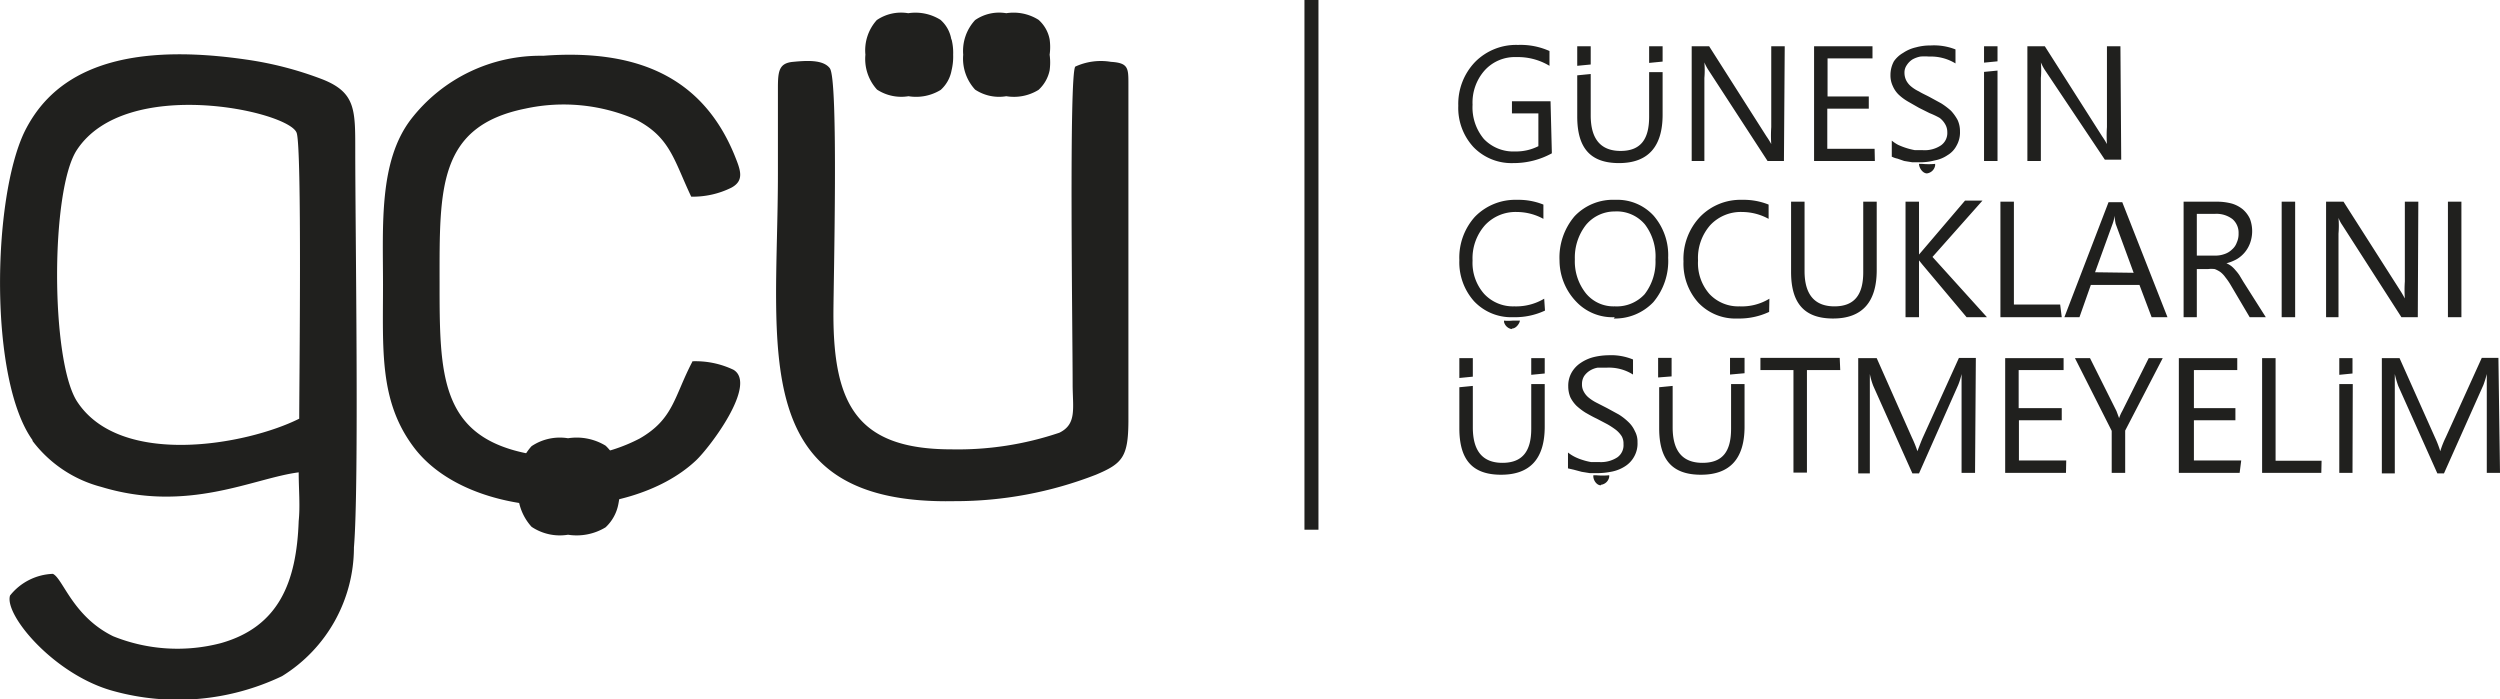
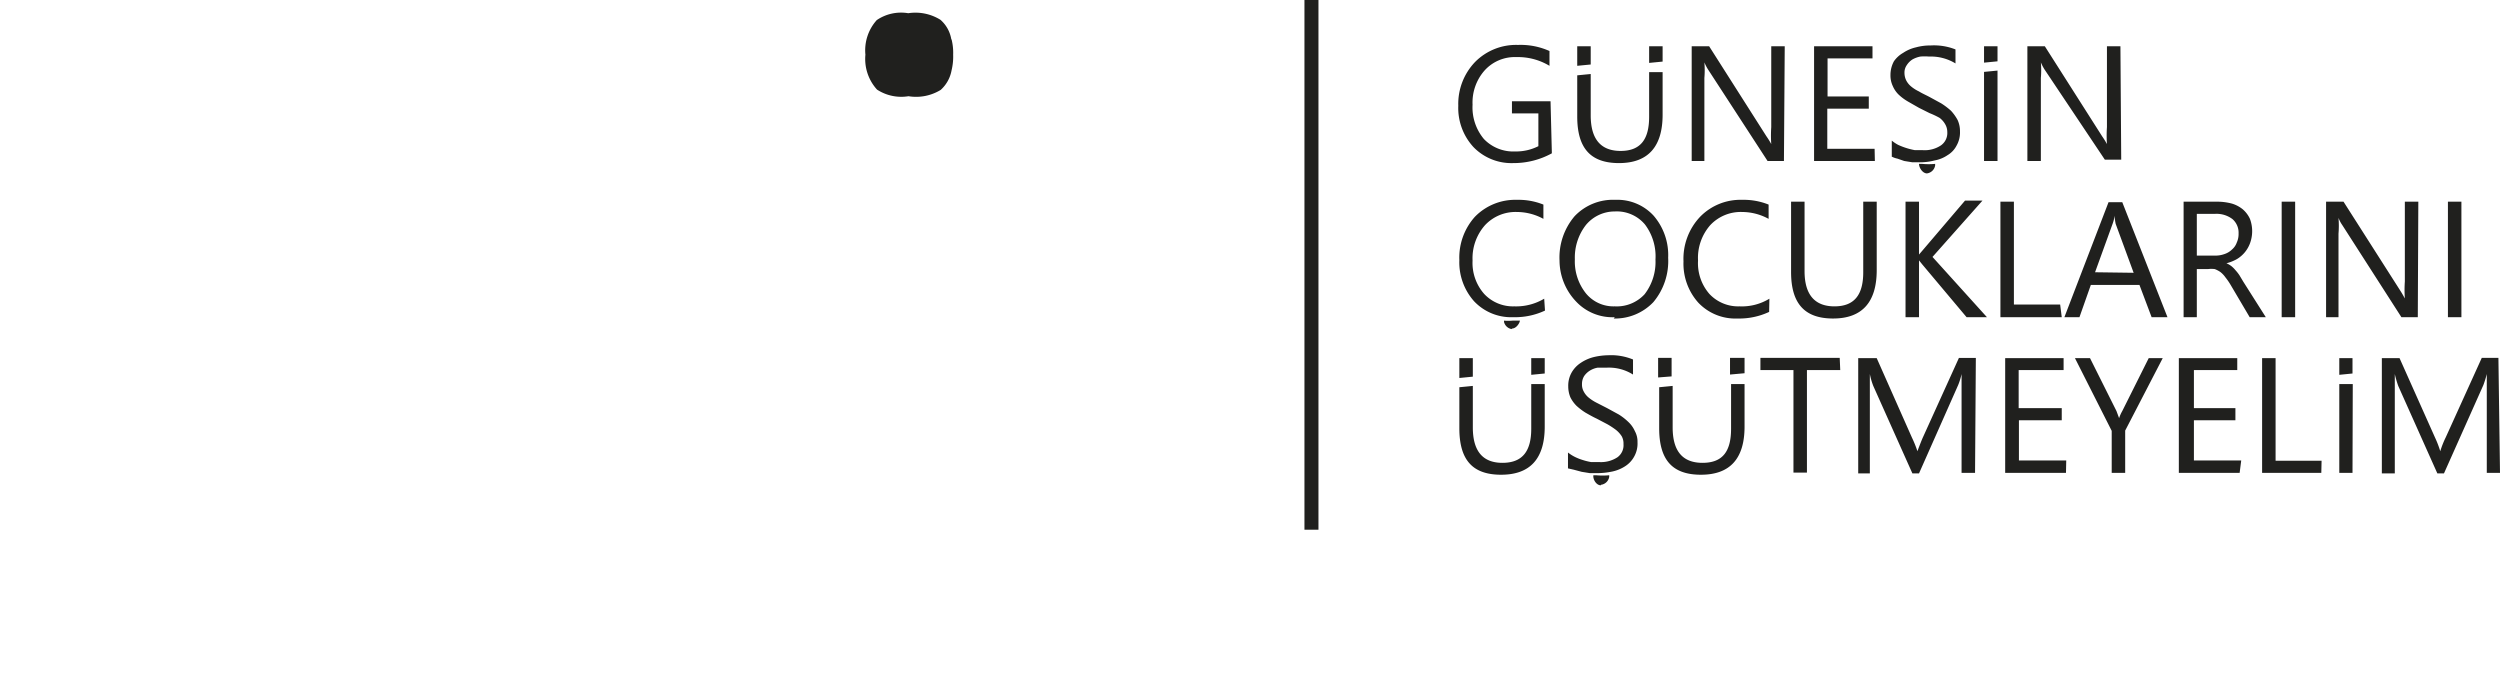
<svg xmlns="http://www.w3.org/2000/svg" viewBox="0 0 94.58 26.46">
  <defs>
    <style>.a56532ae-3035-4183-9094-ebbd2c225cfb,.acef3f27-4b40-45ba-a6cd-c4e79b4f3bcd{fill:#20201e;}.acef3f27-4b40-45ba-a6cd-c4e79b4f3bcd{fill-rule:evenodd;}</style>
  </defs>
  <g id="f8a7646b-72a4-44ae-8393-7b106c38a98c" data-name="katman 2">
    <g id="b0a2357a-af37-4772-bd64-7e94612ff4a9" data-name="katman 1">
      <path class="acef3f27-4b40-45ba-a6cd-c4e79b4f3bcd" d="M94.58,17.89h-.5V15c0-.23,0-.51,0-.85h0a3.77,3.77,0,0,1-.13.42l-1.49,3.34h-.25l-1.48-3.31a3.93,3.93,0,0,1-.13-.45h0c0,.18,0,.46,0,.85v2.91h-.49V13.55h.67l1.34,3a3.89,3.89,0,0,1,.2.52h0a3.6,3.6,0,0,1,.21-.53l1.36-3h.63ZM88.5,14.18v-.63H89v.58ZM89,17.89H88.5V14.53l.51,0Zm-1.18,0H85.58V13.55h.51v3.88h1.74Zm-3.09,0h-2.3V13.55h2.21V14H83v1.44h1.57v.46H83v1.52h1.79Zm-2.91-4.34L80.4,16.29v1.6h-.51V16.3L78.5,13.55h.57l1,2,.1.27h0a1.41,1.41,0,0,1,.12-.27l1-2Zm-3.66,4.34h-2.3V13.55h2.21V14h-1.7v1.44H78v.46H76.38v1.52h1.79Zm-3.44,0h-.51V15c0-.23,0-.51,0-.85h0a2.39,2.39,0,0,1-.13.42l-1.48,3.34h-.25l-1.48-3.31a2.58,2.58,0,0,1-.13-.45h0c0,.18,0,.46,0,.85v2.91H70.3V13.55H71l1.33,3a4.3,4.3,0,0,1,.21.52h0c.09-.24.16-.42.21-.53l1.36-3h.64ZM69.62,14H68.36v3.88h-.51V14H66.6v-.46h3Zm-4.17.17v-.63H66v.58Zm-2.72.11v-.74h.51v.7ZM66,16.14c0,1.21-.55,1.82-1.65,1.82s-1.58-.58-1.58-1.76V14.65l.51-.05v1.57c0,.89.37,1.34,1.13,1.34s1.08-.43,1.08-1.29V14.53l.51,0Zm-6.68,1.58v-.6a1.53,1.53,0,0,0,.25.16,1.88,1.88,0,0,0,.3.12,2.14,2.14,0,0,0,.32.08l.3,0a1.13,1.13,0,0,0,.7-.18.56.56,0,0,0,.23-.5.56.56,0,0,0-.07-.3,1,1,0,0,0-.22-.24,3,3,0,0,0-.32-.21l-.4-.21c-.15-.07-.29-.15-.43-.23a2.34,2.34,0,0,1-.34-.26,1.24,1.24,0,0,1-.23-.32,1.08,1.08,0,0,1-.08-.42,1,1,0,0,1,.13-.52,1.07,1.07,0,0,1,.34-.36,1.56,1.56,0,0,1,.49-.22,2.51,2.51,0,0,1,.55-.07,2.18,2.18,0,0,1,.94.16v.57a1.7,1.7,0,0,0-1-.26l-.34,0a.83.83,0,0,0-.29.11.73.73,0,0,0-.22.21.56.56,0,0,0-.08.3.54.54,0,0,0,.07.29.73.73,0,0,0,.18.22,1.62,1.62,0,0,0,.29.19l.41.21.44.24a2.14,2.14,0,0,1,.36.28,1.07,1.07,0,0,1,.25.35.82.82,0,0,1,.1.42,1,1,0,0,1-.13.55,1,1,0,0,1-.34.36,1.44,1.44,0,0,1-.49.2,2.81,2.81,0,0,1-.59.06h-.25l-.31-.05-.3-.08Zm-1.39-3.54v-.63h.51v.58Zm-2.72.12v-.75h.51v.7Zm3.23,1.84c0,1.21-.55,1.82-1.65,1.82s-1.58-.58-1.58-1.76V14.65l.51-.05v1.57c0,.89.37,1.34,1.12,1.34s1.09-.43,1.09-1.29V14.53l.51,0ZM93.12,12h-.51V7.63h.51Zm-1.65,0h-.62L88.61,8.51a1.15,1.15,0,0,1-.14-.27h0a3.6,3.6,0,0,1,0,.6V12H88V7.63h.66L90.81,11c.09.14.14.24.17.29h0a4.61,4.61,0,0,1,0-.64V7.63h.51Zm-4.64,0h-.51V7.63h.51ZM83.11,8.09V9.67h.69a1,1,0,0,0,.36-.06.73.73,0,0,0,.28-.17.61.61,0,0,0,.18-.26.78.78,0,0,0,.07-.35.68.68,0,0,0-.23-.54,1,1,0,0,0-.65-.2ZM85.72,12h-.61l-.72-1.22a2.43,2.43,0,0,0-.2-.29.91.91,0,0,0-.19-.2,1.06,1.06,0,0,0-.21-.11,1.09,1.09,0,0,0-.26,0h-.42V12h-.5V7.63H83.9a2.19,2.19,0,0,1,.53.07,1.2,1.2,0,0,1,.42.22,1.07,1.07,0,0,1,.27.36,1.33,1.33,0,0,1,0,.93,1.17,1.17,0,0,1-.49.59,1.59,1.59,0,0,1-.4.16h0a.86.86,0,0,1,.19.11,1.06,1.06,0,0,1,.15.15,1.57,1.57,0,0,1,.15.19l.15.25Zm-5-1.68-.68-1.85A2,2,0,0,1,80,8.16h0a1.37,1.37,0,0,1-.07.29l-.67,1.85ZM82,12H81.4l-.46-1.22H79.1L78.67,12H78.1l1.67-4.35h.52Zm-4,0H75.68V7.63h.51v3.89h1.75Zm-2.83,0H74.4l-1.68-2-.12-.15h0V12h-.51V7.63h.51v2h0l.12-.14,1.62-1.9H75L73.11,9.72ZM71,10.22c0,1.21-.55,1.83-1.65,1.83s-1.59-.59-1.59-1.76V7.63h.51v2.63c0,.88.38,1.33,1.13,1.33s1.09-.43,1.09-1.29V7.63H71ZM66.93,11.8a2.67,2.67,0,0,1-1.2.25,1.93,1.93,0,0,1-1.48-.6,2.21,2.21,0,0,1-.56-1.56,2.31,2.31,0,0,1,.63-1.69,2.13,2.13,0,0,1,1.59-.64,2.52,2.52,0,0,1,1,.18v.54a2.1,2.1,0,0,0-1-.26,1.58,1.58,0,0,0-1.21.5,1.88,1.88,0,0,0-.46,1.34,1.77,1.77,0,0,0,.43,1.26,1.49,1.49,0,0,0,1.14.47,2,2,0,0,0,1.13-.29ZM61.09,8A1.41,1.41,0,0,0,60,8.51a2,2,0,0,0-.42,1.3A1.94,1.94,0,0,0,60,11.1a1.35,1.35,0,0,0,1.09.49,1.43,1.43,0,0,0,1.13-.46,2,2,0,0,0,.41-1.31,2,2,0,0,0-.4-1.33A1.39,1.39,0,0,0,61.09,8Zm0,4a1.89,1.89,0,0,1-1.48-.61A2.26,2.26,0,0,1,59,9.86a2.41,2.41,0,0,1,.57-1.68,2,2,0,0,1,1.54-.62,1.86,1.86,0,0,1,1.45.6,2.28,2.28,0,0,1,.55,1.59,2.42,2.42,0,0,1-.56,1.68A2,2,0,0,1,61.05,12.05Zm-2.64-.25a2.67,2.67,0,0,1-1.2.25,1.93,1.93,0,0,1-1.48-.6,2.21,2.21,0,0,1-.56-1.56A2.31,2.31,0,0,1,55.8,8.2a2.13,2.13,0,0,1,1.59-.64,2.52,2.52,0,0,1,1,.18v.54a2.1,2.1,0,0,0-1-.26,1.58,1.58,0,0,0-1.21.5,1.89,1.89,0,0,0-.47,1.34,1.77,1.77,0,0,0,.44,1.26,1.49,1.49,0,0,0,1.14.47,2.07,2.07,0,0,0,1.13-.29Zm21.8-5.71h-.62L77.35,2.63a1.74,1.74,0,0,1-.14-.27h0a3.54,3.54,0,0,1,0,.59V6.09h-.51V1.75h.66l2.17,3.41a3,3,0,0,1,.18.29h0a4.71,4.71,0,0,1,0-.64V1.75h.51ZM75.06,2.37V1.75h.51v.57Zm.51,3.72h-.51V2.72l.51-.05Zm-4-.17v-.6a1.43,1.43,0,0,0,.24.16,2.66,2.66,0,0,0,.63.2l.29,0a1.11,1.11,0,0,0,.7-.18.57.57,0,0,0,.24-.5.58.58,0,0,0-.08-.3.79.79,0,0,0-.21-.24A3.16,3.16,0,0,0,73,4.28l-.4-.2-.42-.24a1.87,1.87,0,0,1-.35-.26,1,1,0,0,1-.22-.32.93.93,0,0,1-.09-.42,1.08,1.08,0,0,1,.13-.52A1.07,1.07,0,0,1,72,2a1.43,1.43,0,0,1,.49-.21,2,2,0,0,1,.55-.07,2.2,2.2,0,0,1,.94.15V2.4a1.78,1.78,0,0,0-1-.26,1.84,1.84,0,0,0-.33,0,1,1,0,0,0-.3.11.7.7,0,0,0-.21.21.49.49,0,0,0-.09.3.65.65,0,0,0,.07.29.73.73,0,0,0,.18.22,1.41,1.41,0,0,0,.3.19c.11.07.25.13.4.21l.44.24a2.75,2.75,0,0,1,.37.28,1.72,1.72,0,0,1,.25.35,1,1,0,0,1,.09.43,1,1,0,0,1-.13.54.9.9,0,0,1-.34.36,1.27,1.27,0,0,1-.49.2,2.22,2.22,0,0,1-.59.07l-.25,0-.31-.05L71.78,6A.76.76,0,0,1,71.56,5.92Zm-.64.17h-2.3V1.75h2.21v.46h-1.7V3.65H70.7v.46H69.13V5.63h1.79Zm-3.44,0h-.62L64.62,2.63a1.74,1.74,0,0,1-.14-.27h0a3.54,3.54,0,0,1,0,.59V6.09H64V1.75h.66l2.17,3.41a3,3,0,0,1,.18.29h0a4.71,4.71,0,0,1,0-.64V1.75h.51Zm-5.1-3.71V1.75h.51v.58Zm-2.72.11V1.75h.51v.69Zm3.23,1.85c0,1.21-.55,1.83-1.65,1.83s-1.58-.59-1.58-1.76V2.85l.51-.05V4.37c0,.89.38,1.34,1.13,1.34s1.08-.43,1.08-1.29V2.73l.51,0Zm-2.33,14a.36.36,0,0,0,.31-.3c0-.09,0,0,0-.06a2.63,2.63,0,0,1-.49,0h-.11v0C60.26,18.15,60.4,18.36,60.56,18.36Zm-3.37-5.91c.17,0,.3-.22.3-.3v0h-.28a1.72,1.72,0,0,1-.32,0v.05A.36.36,0,0,0,57.19,12.45ZM72.9,6.56a.36.36,0,0,0,.31-.3c0-.09,0,0,0-.06a2.63,2.63,0,0,1-.49,0H72.6v0C72.6,6.35,72.74,6.56,72.9,6.56ZM58.71,5.8a3,3,0,0,1-1.46.37,2,2,0,0,1-1.5-.6A2.18,2.18,0,0,1,55.17,4a2.29,2.29,0,0,1,.64-1.66,2.18,2.18,0,0,1,1.62-.64,2.66,2.66,0,0,1,1.19.23v.56a2.31,2.31,0,0,0-1.25-.33,1.54,1.54,0,0,0-1.2.5,1.83,1.83,0,0,0-.46,1.3,1.86,1.86,0,0,0,.43,1.3,1.54,1.54,0,0,0,1.18.47,1.87,1.87,0,0,0,.88-.2V4.29h-1V3.83h1.46Z" />
-       <path class="acef3f27-4b40-45ba-a6cd-c4e79b4f3bcd" d="M1.23,16.68a4.77,4.77,0,0,0,2.6,1.74c3.29,1,5.75-.33,7.47-.55,0,.64.06,1.26,0,1.84-.08,2.31-.75,4-2.94,4.62a6.49,6.49,0,0,1-4.08-.26C2.75,23.32,2.38,21.88,2,21.71a2.17,2.17,0,0,0-1.62.82c-.23.73,1.67,3,3.9,3.61a9.15,9.15,0,0,0,6.39-.56,5.73,5.73,0,0,0,2.72-4.87c.2-2.36.05-11.94.05-15.08,0-1.48,0-2.13-1.22-2.62a13.24,13.24,0,0,0-2.93-.76C3.77,1.45,1.78,3.25.92,5c-1.21,2.54-1.34,9.35.31,11.65m10.09-.81c-2,1-6.78,1.86-8.41-.66-1-1.57-1-8,0-9.51,1.86-2.82,8-1.47,8.31-.65C11.43,5.51,11.32,14.58,11.32,15.87Z" />
-       <path class="acef3f27-4b40-45ba-a6cd-c4e79b4f3bcd" d="M26.2,13.67c-.7,1.33-.71,2.18-2,2.92a6.28,6.28,0,0,1-4.18.58c-3.39-.64-3.39-3-3.39-6.51s-.07-5.88,3.24-6.55a6.83,6.83,0,0,1,4.2.42c1.29.67,1.43,1.54,2.08,2.91a3.27,3.27,0,0,0,1.52-.34c.52-.28.33-.7.11-1.25-1.24-3-3.77-4-7.23-3.74a6.19,6.19,0,0,0-5,2.4c-1.22,1.59-1.06,4-1.06,6.26,0,2.46-.14,4.37,1.12,6.09,2.1,2.9,8.13,3,10.72.56.53-.5,2.33-2.88,1.42-3.43a3.33,3.33,0,0,0-1.6-.32" />
-       <path class="acef3f27-4b40-45ba-a6cd-c4e79b4f3bcd" d="M31.4,2.59c-.25-.34-.87-.3-1.4-.25s-.57.35-.57,1c0,1.08,0,2.16,0,3.24,0,6.63-1.23,12.54,6.69,12.38a14.67,14.67,0,0,0,5.34-1c1-.42,1.22-.67,1.23-2V3.18c0-.6,0-.8-.66-.84a2.31,2.31,0,0,0-1.35.18c-.24.29-.1,10.07-.1,12,0,.92.17,1.52-.5,1.85A12,12,0,0,1,36,17c-3.55,0-4.47-1.67-4.47-5.11,0-1.16.2-8.94-.14-9.31" />
      <path class="acef3f27-4b40-45ba-a6cd-c4e79b4f3bcd" d="M36,1.49a2.11,2.11,0,0,1,.06.58,2.19,2.19,0,0,1-.06.59,1.31,1.31,0,0,1-.41.74,1.78,1.78,0,0,1-1.22.24,1.68,1.68,0,0,1-1.19-.25,1.72,1.72,0,0,1-.44-1.32A1.71,1.71,0,0,1,33.17.76,1.63,1.63,0,0,1,34.36.5a1.79,1.79,0,0,1,1.22.25,1.25,1.25,0,0,1,.41.74" />
-       <path class="acef3f27-4b40-45ba-a6cd-c4e79b4f3bcd" d="M39.71,1.49a2.13,2.13,0,0,1,0,.58,2.2,2.2,0,0,1,0,.59,1.38,1.38,0,0,1-.42.74,1.77,1.77,0,0,1-1.22.24,1.64,1.64,0,0,1-1.18-.25,1.73,1.73,0,0,1-.45-1.32A1.72,1.72,0,0,1,36.89.76,1.6,1.6,0,0,1,38.07.5a1.77,1.77,0,0,1,1.22.25,1.31,1.31,0,0,1,.42.74" />
-       <path class="acef3f27-4b40-45ba-a6cd-c4e79b4f3bcd" d="M23.39,17.72a3.39,3.39,0,0,1,0,1.37,1.61,1.61,0,0,1-.48.86,2.11,2.11,0,0,1-1.42.28,1.92,1.92,0,0,1-1.38-.3,2,2,0,0,1-.51-1.52,2,2,0,0,1,.51-1.53,1.92,1.92,0,0,1,1.38-.3,2.11,2.11,0,0,1,1.42.28,1.61,1.61,0,0,1,.48.86" />
      <rect class="a56532ae-3035-4183-9094-ebbd2c225cfb" x="49.35" width="0.53" height="20.04" />
    </g>
  </g>
</svg>